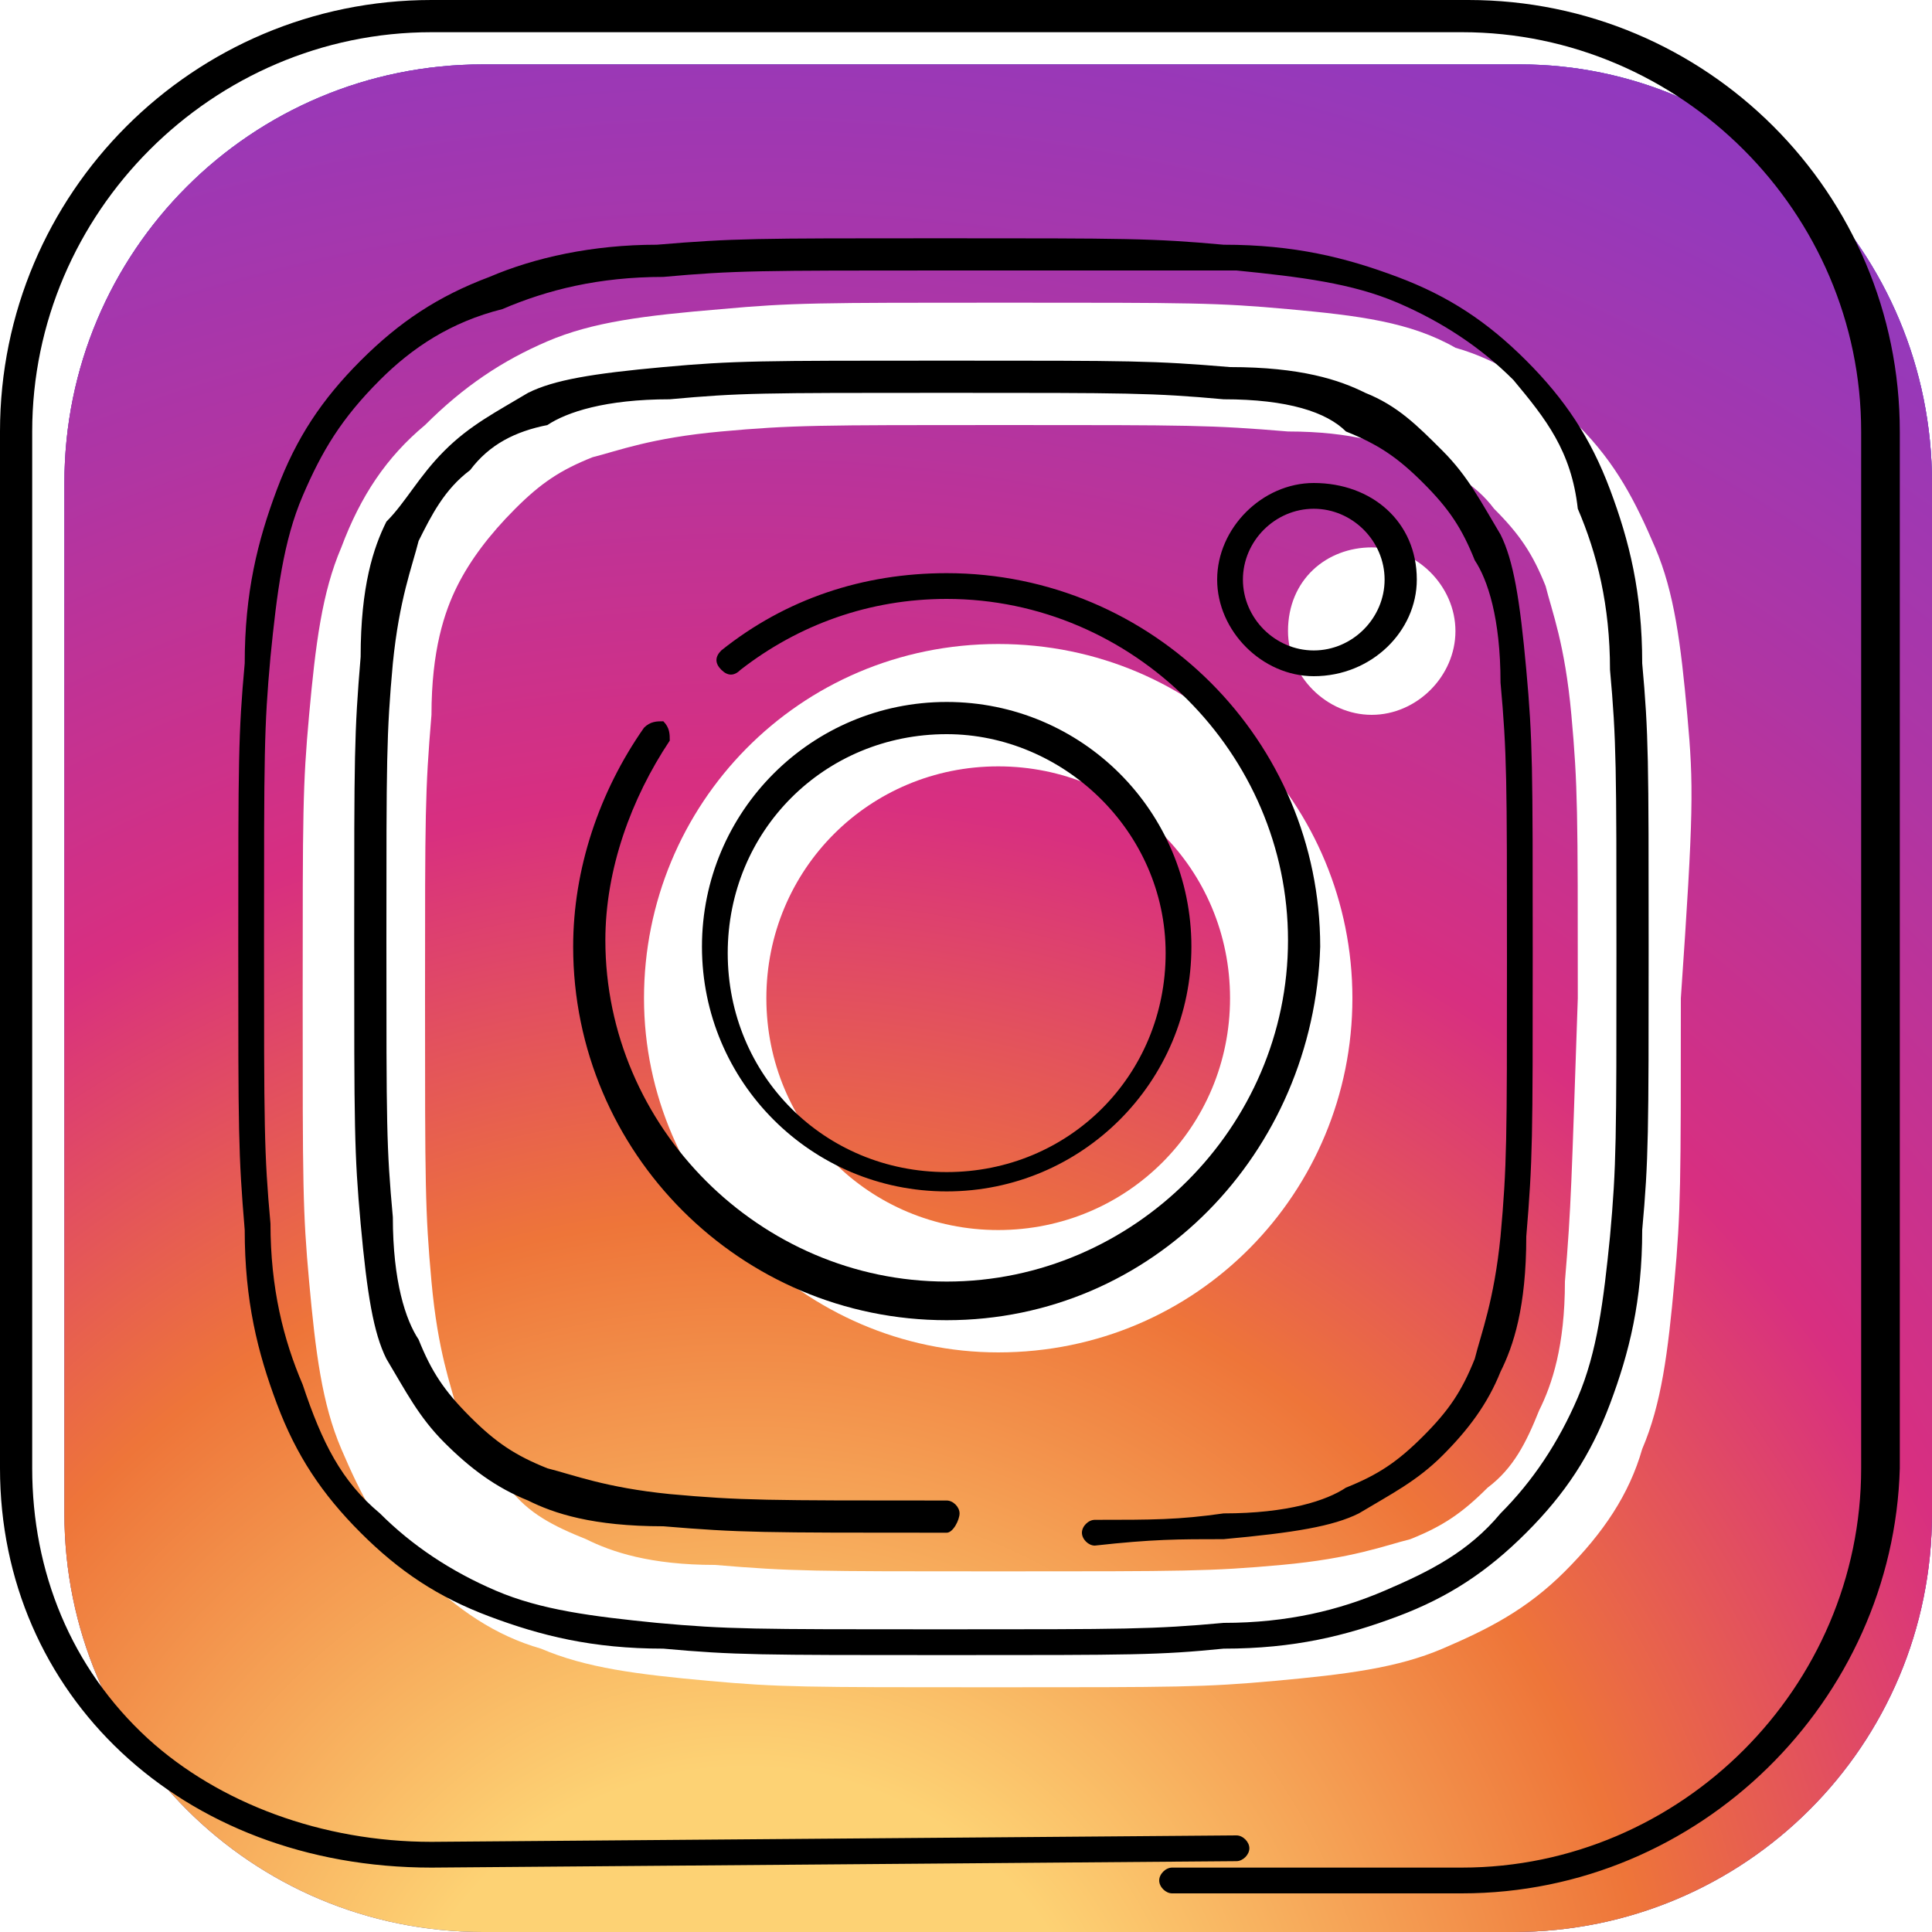
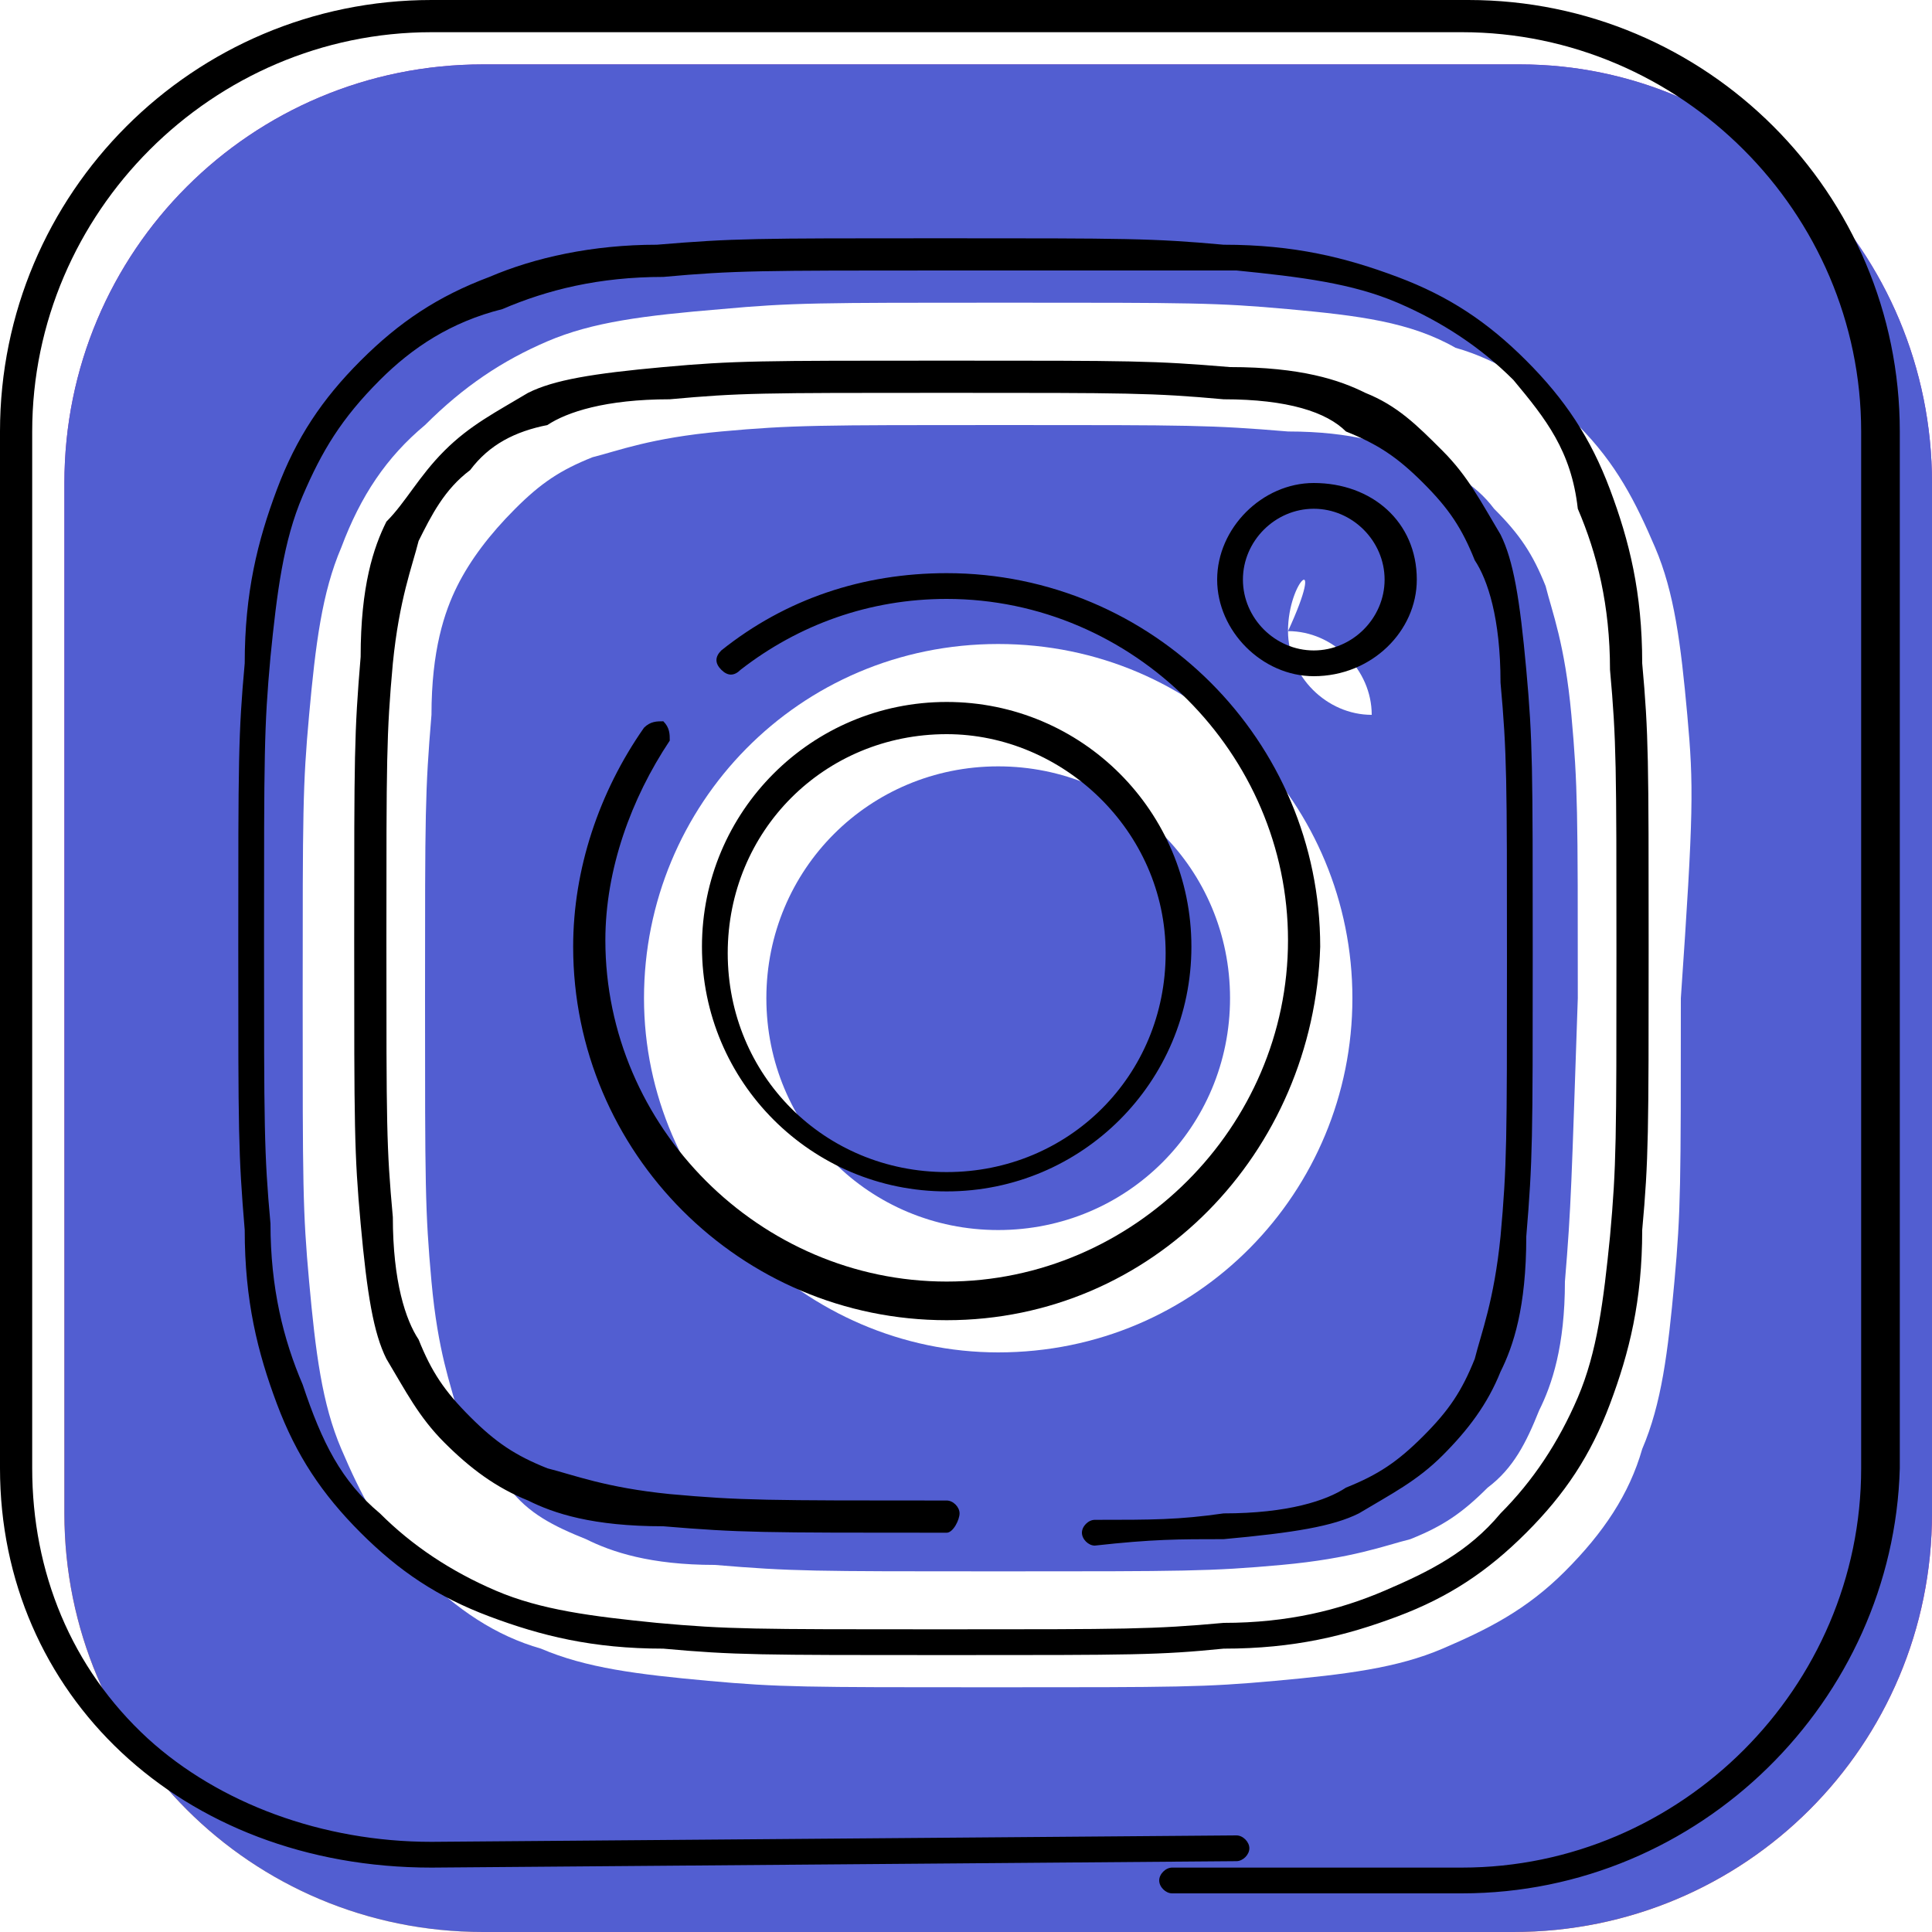
<svg xmlns="http://www.w3.org/2000/svg" version="1.1" id="Layer_1" x="0px" y="0px" viewBox="0 0 30 30" style="enable-background:new 0 0 30 30;" xml:space="preserve">
  <style type="text/css">
	.st0{fill:url(#SVGID_1_);}
	.st1{filter:url(#Adobe_OpacityMaskFilter);}
	.st2{filter:url(#Adobe_OpacityMaskFilter_1_);}
	.st3{mask:url(#SVGID_2_);fill:url(#SVGID_3_);}
	.st4{fill:url(#SVGID_4_);}
	.st5{filter:url(#Adobe_OpacityMaskFilter_2_);}
	.st6{filter:url(#Adobe_OpacityMaskFilter_3_);}
	.st7{mask:url(#SVGID_5_);fill:url(#SVGID_6_);}
	.st8{fill:url(#SVGID_7_);}
	.st9{fill:#FFFFFF;}
</style>
  <g>
    <g>
      <radialGradient id="SVGID_1_" cx="11.576" cy="33.084" r="47.673" gradientUnits="userSpaceOnUse">
        <stop offset="0.118" style="stop-color:#FDD274" />
        <stop offset="0.298" style="stop-color:#EE7539" />
        <stop offset="0.435" style="stop-color:#D82F80" />
        <stop offset="0.581" style="stop-color:#AF35A4" />
        <stop offset="0.699" style="stop-color:#9539BB" />
        <stop offset="0.769" style="stop-color:#8B3AC3" />
      </radialGradient>
      <path class="st0" d="M30,23.5c0,3.6-2.9,6.5-6.5,6.5H7.5C3.9,30,1,27.1,1,23.5V7.5C1,3.9,3.9,1,7.5,1h16.1C27.1,1,30,3.9,30,7.5    V23.5z" />
      <defs>
        <filter id="Adobe_OpacityMaskFilter" filterUnits="userSpaceOnUse" x="1" y="1" width="29" height="29">
          <feFlood style="flood-color:white;flood-opacity:1" result="back" />
          <feBlend in="SourceGraphic" in2="back" mode="normal" />
        </filter>
      </defs>
      <mask maskUnits="userSpaceOnUse" x="1" y="1" width="29" height="29" id="SVGID_2_">
        <g class="st1">
          <defs>
            <filter id="Adobe_OpacityMaskFilter_1_" filterUnits="userSpaceOnUse" x="1" y="1" width="29" height="29">
              <feFlood style="flood-color:white;flood-opacity:1" result="back" />
              <feBlend in="SourceGraphic" in2="back" mode="normal" />
            </filter>
          </defs>
          <mask maskUnits="userSpaceOnUse" x="1" y="1" width="29" height="29" id="SVGID_2_">
            <g class="st2">
					</g>
          </mask>
          <radialGradient id="SVGID_3_" cx="26.263" cy="28.16" r="38.469" gradientUnits="userSpaceOnUse">
            <stop offset="0" style="stop-color:#000000" />
            <stop offset="0.294" style="stop-color:#020202" />
            <stop offset="0.413" style="stop-color:#090909" />
            <stop offset="0.5" style="stop-color:#151515" />
            <stop offset="0.572" style="stop-color:#272727" />
            <stop offset="0.634" style="stop-color:#3D3D3D" />
            <stop offset="0.689" style="stop-color:#595959" />
            <stop offset="0.74" style="stop-color:#7B7B7B" />
            <stop offset="0.786" style="stop-color:#A2A2A2" />
            <stop offset="0.829" style="stop-color:#CCCCCC" />
            <stop offset="0.868" style="stop-color:#FBFBFB" />
            <stop offset="0.871" style="stop-color:#FFFFFF" />
          </radialGradient>
          <path class="st3" d="M30,23.5c0,3.6-2.9,6.5-6.5,6.5H7.5C3.9,30,1,27.1,1,23.5V7.5C1,3.9,3.9,1,7.5,1h16.1C27.1,1,30,3.9,30,7.5      V23.5z" />
        </g>
      </mask>
      <radialGradient id="SVGID_4_" cx="26.263" cy="28.16" r="38.469" gradientUnits="userSpaceOnUse">
        <stop offset="0" style="stop-color:#525ED1" />
        <stop offset="0.744" style="stop-color:#525ED1" />
        <stop offset="0.871" style="stop-color:#525ED1" />
      </radialGradient>
      <path class="st4" d="M30,23.5c0,3.6-2.9,6.5-6.5,6.5H7.5C3.9,30,1,27.1,1,23.5V7.5C1,3.9,3.9,1,7.5,1h16.1C27.1,1,30,3.9,30,7.5    V23.5z" />
      <defs>
        <filter id="Adobe_OpacityMaskFilter_2_" filterUnits="userSpaceOnUse" x="1" y="1" width="29" height="29">
          <feFlood style="flood-color:white;flood-opacity:1" result="back" />
          <feBlend in="SourceGraphic" in2="back" mode="normal" />
        </filter>
      </defs>
      <mask maskUnits="userSpaceOnUse" x="1" y="1" width="29" height="29" id="SVGID_5_">
        <g class="st5">
          <defs>
            <filter id="Adobe_OpacityMaskFilter_3_" filterUnits="userSpaceOnUse" x="1" y="1" width="29" height="29">
              <feFlood style="flood-color:white;flood-opacity:1" result="back" />
              <feBlend in="SourceGraphic" in2="back" mode="normal" />
            </filter>
          </defs>
          <mask maskUnits="userSpaceOnUse" x="1" y="1" width="29" height="29" id="SVGID_5_">
            <g class="st6">
					</g>
          </mask>
          <radialGradient id="SVGID_6_" cx="11.576" cy="33.084" r="47.673" gradientUnits="userSpaceOnUse">
            <stop offset="0.118" style="stop-color:#FFFFFF" />
            <stop offset="0.298" style="stop-color:#FFFFFF" />
            <stop offset="0.435" style="stop-color:#808080" />
            <stop offset="0.538" style="stop-color:#4E4E4E" />
            <stop offset="0.64" style="stop-color:#242424" />
            <stop offset="0.721" style="stop-color:#0A0A0A" />
            <stop offset="0.769" style="stop-color:#000000" />
          </radialGradient>
          <path class="st7" d="M30,23.5c0,3.6-2.9,6.5-6.5,6.5H7.5C3.9,30,1,27.1,1,23.5V7.5C1,3.9,3.9,1,7.5,1h16.1C27.1,1,30,3.9,30,7.5      V23.5z" />
        </g>
      </mask>
      <radialGradient id="SVGID_7_" cx="11.576" cy="33.084" r="47.673" gradientUnits="userSpaceOnUse">
        <stop offset="0.118" style="stop-color:#FDD274" />
        <stop offset="0.298" style="stop-color:#EE7539" />
        <stop offset="0.435" style="stop-color:#D82F80" />
        <stop offset="0.581" style="stop-color:#AF35A4" />
        <stop offset="0.699" style="stop-color:#9539BB" />
        <stop offset="0.769" style="stop-color:#8B3AC3" />
      </radialGradient>
-       <path class="st8" d="M30,23.5c0,3.6-2.9,6.5-6.5,6.5H7.5C3.9,30,1,27.1,1,23.5V7.5C1,3.9,3.9,1,7.5,1h16.1C27.1,1,30,3.9,30,7.5    V23.5z" />
      <g>
        <path class="st9" d="M26.2,11.1c-0.1-1.1-0.2-1.9-0.5-2.6c-0.3-0.7-0.6-1.3-1.2-1.9c-0.6-0.6-1.2-1-1.9-1.2     C21.9,5,21.1,4.9,20,4.8c-1.1-0.1-1.5-0.1-4.4-0.1c-2.9,0-3.3,0-4.4,0.1C10,4.9,9.2,5,8.5,5.3C7.8,5.6,7.2,6,6.6,6.6     C6,7.1,5.6,7.7,5.3,8.5c-0.3,0.7-0.4,1.5-0.5,2.6c-0.1,1.1-0.1,1.5-0.1,4.4c0,2.9,0,3.3,0.1,4.4c0.1,1.1,0.2,1.9,0.5,2.6     c0.3,0.7,0.6,1.3,1.2,1.9c0.6,0.6,1.2,1,1.9,1.2c0.7,0.3,1.5,0.4,2.6,0.5c1.1,0.1,1.5,0.1,4.4,0.1c2.9,0,3.3,0,4.4-0.1     c1.1-0.1,1.9-0.2,2.6-0.5c0.7-0.3,1.3-0.6,1.9-1.2c0.6-0.6,1-1.2,1.2-1.9c0.3-0.7,0.4-1.5,0.5-2.6c0.1-1.1,0.1-1.5,0.1-4.4     C26.3,12.6,26.3,12.2,26.2,11.1z M24.3,19.9c0,1-0.2,1.6-0.4,2c-0.2,0.5-0.4,0.9-0.8,1.2c-0.4,0.4-0.7,0.6-1.2,0.8     c-0.4,0.1-0.9,0.3-2,0.4c-1.1,0.1-1.5,0.1-4.4,0.1c-2.9,0-3.2,0-4.4-0.1c-1,0-1.6-0.2-2-0.4c-0.5-0.2-0.9-0.4-1.2-0.8     c-0.4-0.4-0.6-0.7-0.8-1.2c-0.1-0.4-0.3-0.9-0.4-2c-0.1-1.1-0.1-1.5-0.1-4.4c0-2.9,0-3.2,0.1-4.4c0-1,0.2-1.6,0.4-2     C7.3,8.7,7.6,8.3,8,7.9c0.4-0.4,0.7-0.6,1.2-0.8c0.4-0.1,0.9-0.3,2-0.4c1.1-0.1,1.5-0.1,4.4-0.1c2.9,0,3.2,0,4.4,0.1     c1,0,1.6,0.2,2,0.4c0.5,0.2,0.9,0.4,1.2,0.8c0.4,0.4,0.6,0.7,0.8,1.2c0.1,0.4,0.3,0.9,0.4,2c0.1,1.1,0.1,1.5,0.1,4.4     C24.4,18.4,24.4,18.7,24.3,19.9z" />
-         <path class="st9" d="M20,9.8c0,0.7,0.6,1.3,1.3,1.3c0.7,0,1.3-0.6,1.3-1.3c0-0.7-0.6-1.3-1.3-1.3C20.6,8.5,20,9,20,9.8" />
+         <path class="st9" d="M20,9.8c0,0.7,0.6,1.3,1.3,1.3c0-0.7-0.6-1.3-1.3-1.3C20.6,8.5,20,9,20,9.8" />
        <path class="st9" d="M15.5,10c-3.1,0-5.5,2.5-5.5,5.5s2.5,5.5,5.5,5.5c3.1,0,5.5-2.5,5.5-5.5S18.6,10,15.5,10z M15.5,19.1     c-2,0-3.6-1.6-3.6-3.6c0-2,1.6-3.6,3.6-3.6c2,0,3.6,1.6,3.6,3.6C19.1,17.5,17.5,19.1,15.5,19.1z" />
      </g>
    </g>
    <g>
      <path d="M22.7,29.4h-4.5c-0.1,0-0.2-0.1-0.2-0.2c0-0.1,0.1-0.2,0.2-0.2h4.5c3.4,0,6.2-2.8,6.2-6.2V6.7c0-3.4-2.8-6.2-6.2-6.2H6.7    c-3.4,0-6.2,2.8-6.2,6.2v16.1c0,1.6,0.6,3.1,1.8,4.2C3.4,28,5,28.6,6.7,28.6l12.5-0.1c0,0,0,0,0,0c0.1,0,0.2,0.1,0.2,0.2    c0,0.1-0.1,0.2-0.2,0.2L6.7,29C2.8,29,0,26.3,0,22.8V6.7C0,3,3,0,6.7,0h16.1c3.7,0,6.7,3,6.7,6.7v16.1    C29.4,26.4,26.4,29.4,22.7,29.4z" />
      <g>
        <path d="M14.7,25.7c-2.9,0-3.3,0-4.4-0.1c-1.1,0-1.9-0.2-2.7-0.5c-0.8-0.3-1.4-0.7-2-1.3c-0.6-0.6-1-1.2-1.3-2     c-0.3-0.8-0.5-1.6-0.5-2.7c-0.1-1.2-0.1-1.5-0.1-4.4c0-2.9,0-3.3,0.1-4.4c0-1.1,0.2-1.9,0.5-2.7c0.3-0.8,0.7-1.4,1.3-2     c0.6-0.6,1.2-1,2-1.3C8.3,4,9.2,3.8,10.2,3.8c1.2-0.1,1.5-0.1,4.4-0.1c2.9,0,3.3,0,4.4,0.1c1.1,0,1.9,0.2,2.7,0.5     c0.8,0.3,1.4,0.7,2,1.3c0.6,0.6,1,1.2,1.3,2c0.3,0.8,0.5,1.6,0.5,2.7c0.1,1.1,0.1,1.5,0.1,4.4c0,2.9,0,3.3-0.1,4.4     c0,1.1-0.2,1.9-0.5,2.7c-0.3,0.8-0.7,1.4-1.3,2c-0.6,0.6-1.2,1-2,1.3c-0.8,0.3-1.6,0.5-2.7,0.5C18,25.7,17.6,25.7,14.7,25.7z      M14.7,4.2c-2.9,0-3.3,0-4.4,0.1c-1,0-1.8,0.2-2.5,0.5C7,5,6.4,5.4,5.9,5.9C5.3,6.5,5,7,4.7,7.7c-0.3,0.7-0.4,1.5-0.5,2.5     c-0.1,1.1-0.1,1.5-0.1,4.4c0,2.9,0,3.3,0.1,4.4c0,1,0.2,1.8,0.5,2.5C5,22.4,5.3,23,5.9,23.5c0.5,0.5,1.1,0.9,1.8,1.2     c0.7,0.3,1.5,0.4,2.5,0.5c1.1,0.1,1.5,0.1,4.4,0.1c2.9,0,3.3,0,4.4-0.1c1,0,1.8-0.2,2.5-0.5c0.7-0.3,1.3-0.6,1.8-1.2     c0.5-0.5,0.9-1.1,1.2-1.8c0.3-0.7,0.4-1.5,0.5-2.5c0.1-1.1,0.1-1.5,0.1-4.4c0-2.9,0-3.3-0.1-4.4c0,0,0,0,0,0c0-1-0.2-1.8-0.5-2.5     C24.4,7,24,6.5,23.5,5.9c-0.5-0.5-1.1-0.9-1.8-1.2c-0.7-0.3-1.5-0.4-2.5-0.5C18,4.2,17.6,4.2,14.7,4.2z M14.7,23.8     c-2.9,0-3.2,0-4.4-0.1c-1.1,0-1.7-0.2-2.1-0.4c-0.5-0.2-0.9-0.5-1.3-0.9c-0.4-0.4-0.6-0.8-0.9-1.3c-0.2-0.4-0.3-1-0.4-2.1     c-0.1-1.1-0.1-1.5-0.1-4.4s0-3.2,0.1-4.4c0-1.1,0.2-1.7,0.4-2.1C6.3,7.8,6.5,7.4,6.9,7c0.4-0.4,0.8-0.6,1.3-0.9     c0.4-0.2,1-0.3,2.1-0.4c1.1-0.1,1.5-0.1,4.4-0.1c2.9,0,3.2,0,4.4,0.1c1.1,0,1.7,0.2,2.1,0.4C21.7,6.3,22,6.6,22.4,7     c0.4,0.4,0.6,0.8,0.9,1.3c0.2,0.4,0.3,1,0.4,2.1c0.1,1.1,0.1,1.5,0.1,4.4c0,2.9,0,3.2-0.1,4.4c0,1.1-0.2,1.7-0.4,2.1     c-0.2,0.5-0.5,0.9-0.9,1.3c-0.4,0.4-0.8,0.6-1.3,0.9c-0.4,0.2-1,0.3-2.1,0.4c-0.7,0-1.1,0-2,0.1c0,0,0,0,0,0     c-0.1,0-0.2-0.1-0.2-0.2c0-0.1,0.1-0.2,0.2-0.2c0.9,0,1.3,0,2-0.1c1,0,1.6-0.2,1.9-0.4c0.5-0.2,0.8-0.4,1.2-0.8     c0.4-0.4,0.6-0.7,0.8-1.2c0.1-0.4,0.3-0.9,0.4-1.9c0.1-1.1,0.1-1.5,0.1-4.3s0-3.2-0.1-4.3c0-1-0.2-1.6-0.4-1.9     c-0.2-0.5-0.4-0.8-0.8-1.2c-0.4-0.4-0.7-0.6-1.2-0.8C20.6,6.4,20,6.2,19,6.2c-1.1-0.1-1.5-0.1-4.3-0.1c-2.9,0-3.2,0-4.3,0.1     c-1,0-1.6,0.2-1.9,0.4C8,6.7,7.6,6.9,7.3,7.3C6.9,7.6,6.7,8,6.5,8.4c-0.1,0.4-0.3,0.9-0.4,1.9c-0.1,1.1-0.1,1.5-0.1,4.3     c0,2.9,0,3.2,0.1,4.3c0,1,0.2,1.6,0.4,1.9c0.2,0.5,0.4,0.8,0.8,1.2c0.4,0.4,0.7,0.6,1.2,0.8c0.4,0.1,0.9,0.3,1.9,0.4     c1.1,0.1,1.5,0.1,4.3,0.1c0.1,0,0.2,0.1,0.2,0.2S14.8,23.8,14.7,23.8z" />
        <path d="M20.4,10.5c-0.8,0-1.5-0.7-1.5-1.5c0-0.8,0.7-1.5,1.5-1.5C21.3,7.5,22,8.1,22,9C22,9.8,21.3,10.5,20.4,10.5z M20.4,7.9     c-0.6,0-1.1,0.5-1.1,1.1c0,0.6,0.5,1.1,1.1,1.1c0.6,0,1.1-0.5,1.1-1.1C21.5,8.4,21,7.9,20.4,7.9z" />
        <path d="M14.7,20.5c-3.2,0-5.8-2.6-5.8-5.8c0-1.2,0.4-2.4,1.1-3.4c0.1-0.1,0.2-0.1,0.3-0.1c0.1,0.1,0.1,0.2,0.1,0.3     c-0.6,0.9-1,2-1,3.1c0,2.9,2.4,5.3,5.3,5.3s5.3-2.4,5.3-5.3c0-2.9-2.4-5.3-5.3-5.3c-1.2,0-2.3,0.4-3.2,1.1     c-0.1,0.1-0.2,0.1-0.3,0c-0.1-0.1-0.1-0.2,0-0.3c1-0.8,2.2-1.2,3.5-1.2c3.2,0,5.8,2.6,5.8,5.8C20.4,17.9,17.9,20.5,14.7,20.5z      M14.7,18.5c-2.1,0-3.8-1.7-3.8-3.8c0-2.1,1.7-3.8,3.8-3.8c2.1,0,3.8,1.7,3.8,3.8C18.5,16.8,16.8,18.5,14.7,18.5z M14.7,11.4     c-1.9,0-3.4,1.5-3.4,3.4c0,1.9,1.5,3.4,3.4,3.4c1.9,0,3.4-1.5,3.4-3.4C18.1,12.9,16.5,11.4,14.7,11.4z" />
      </g>
    </g>
  </g>
</svg>